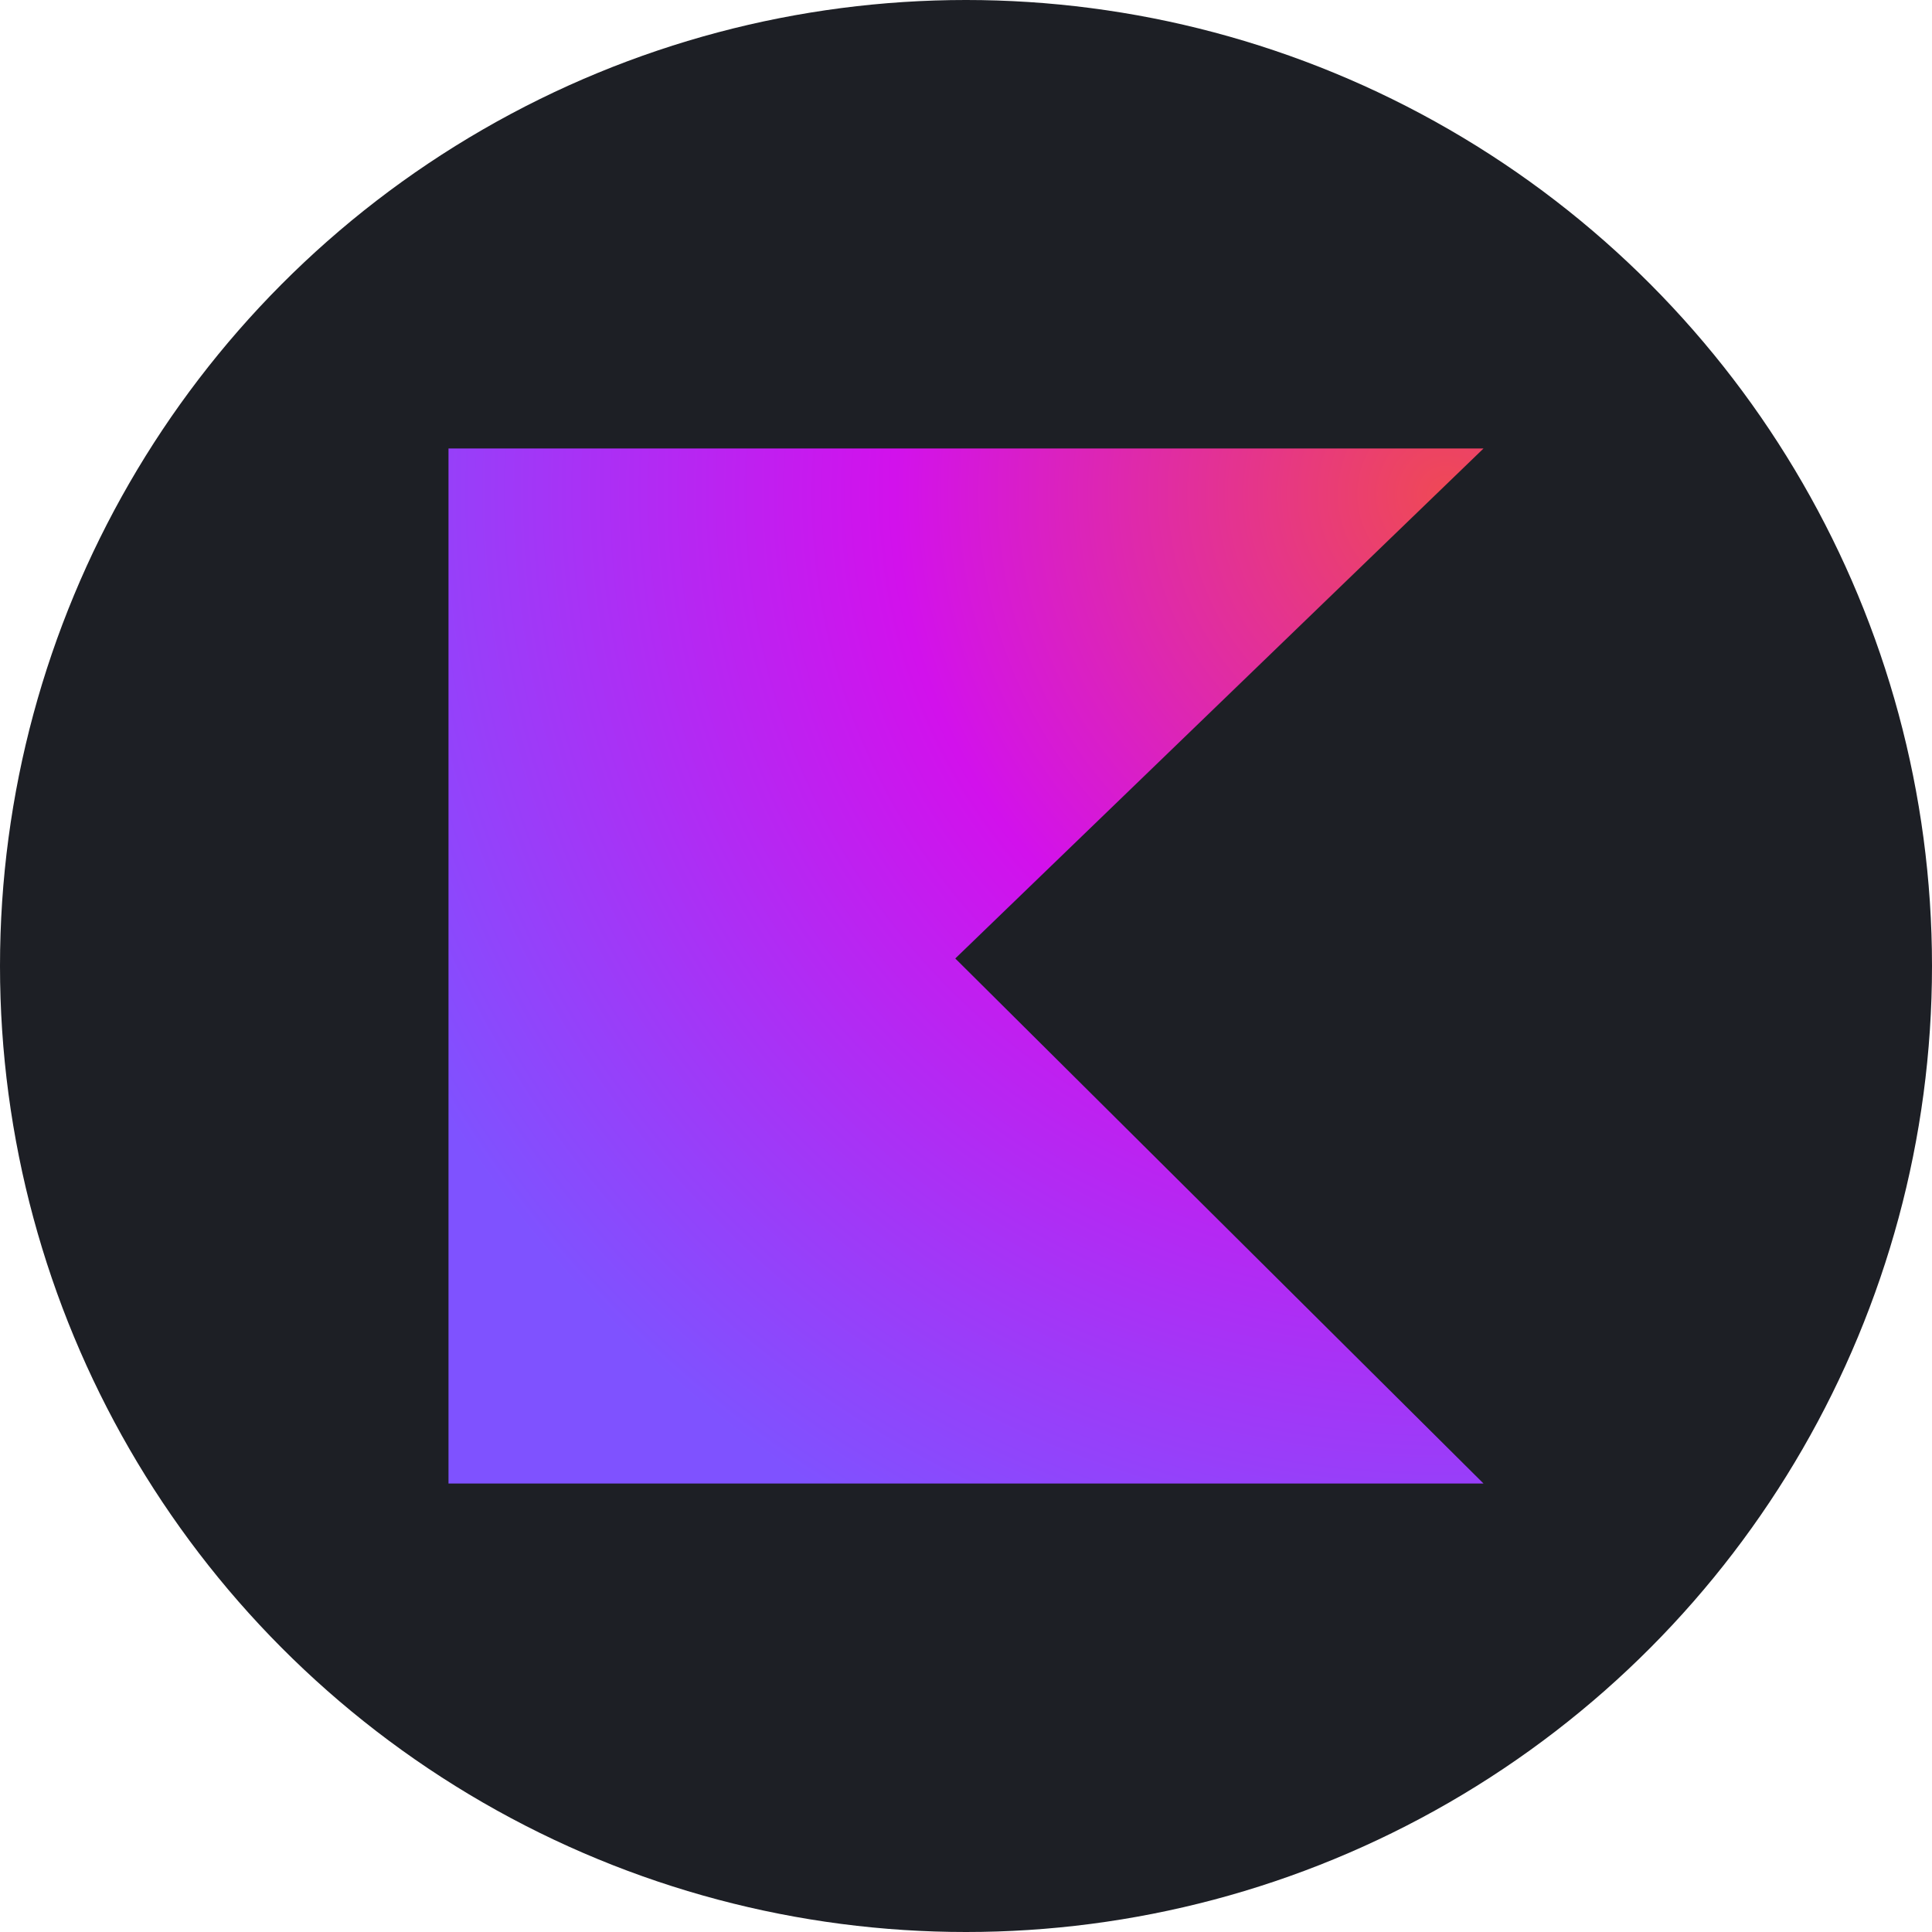
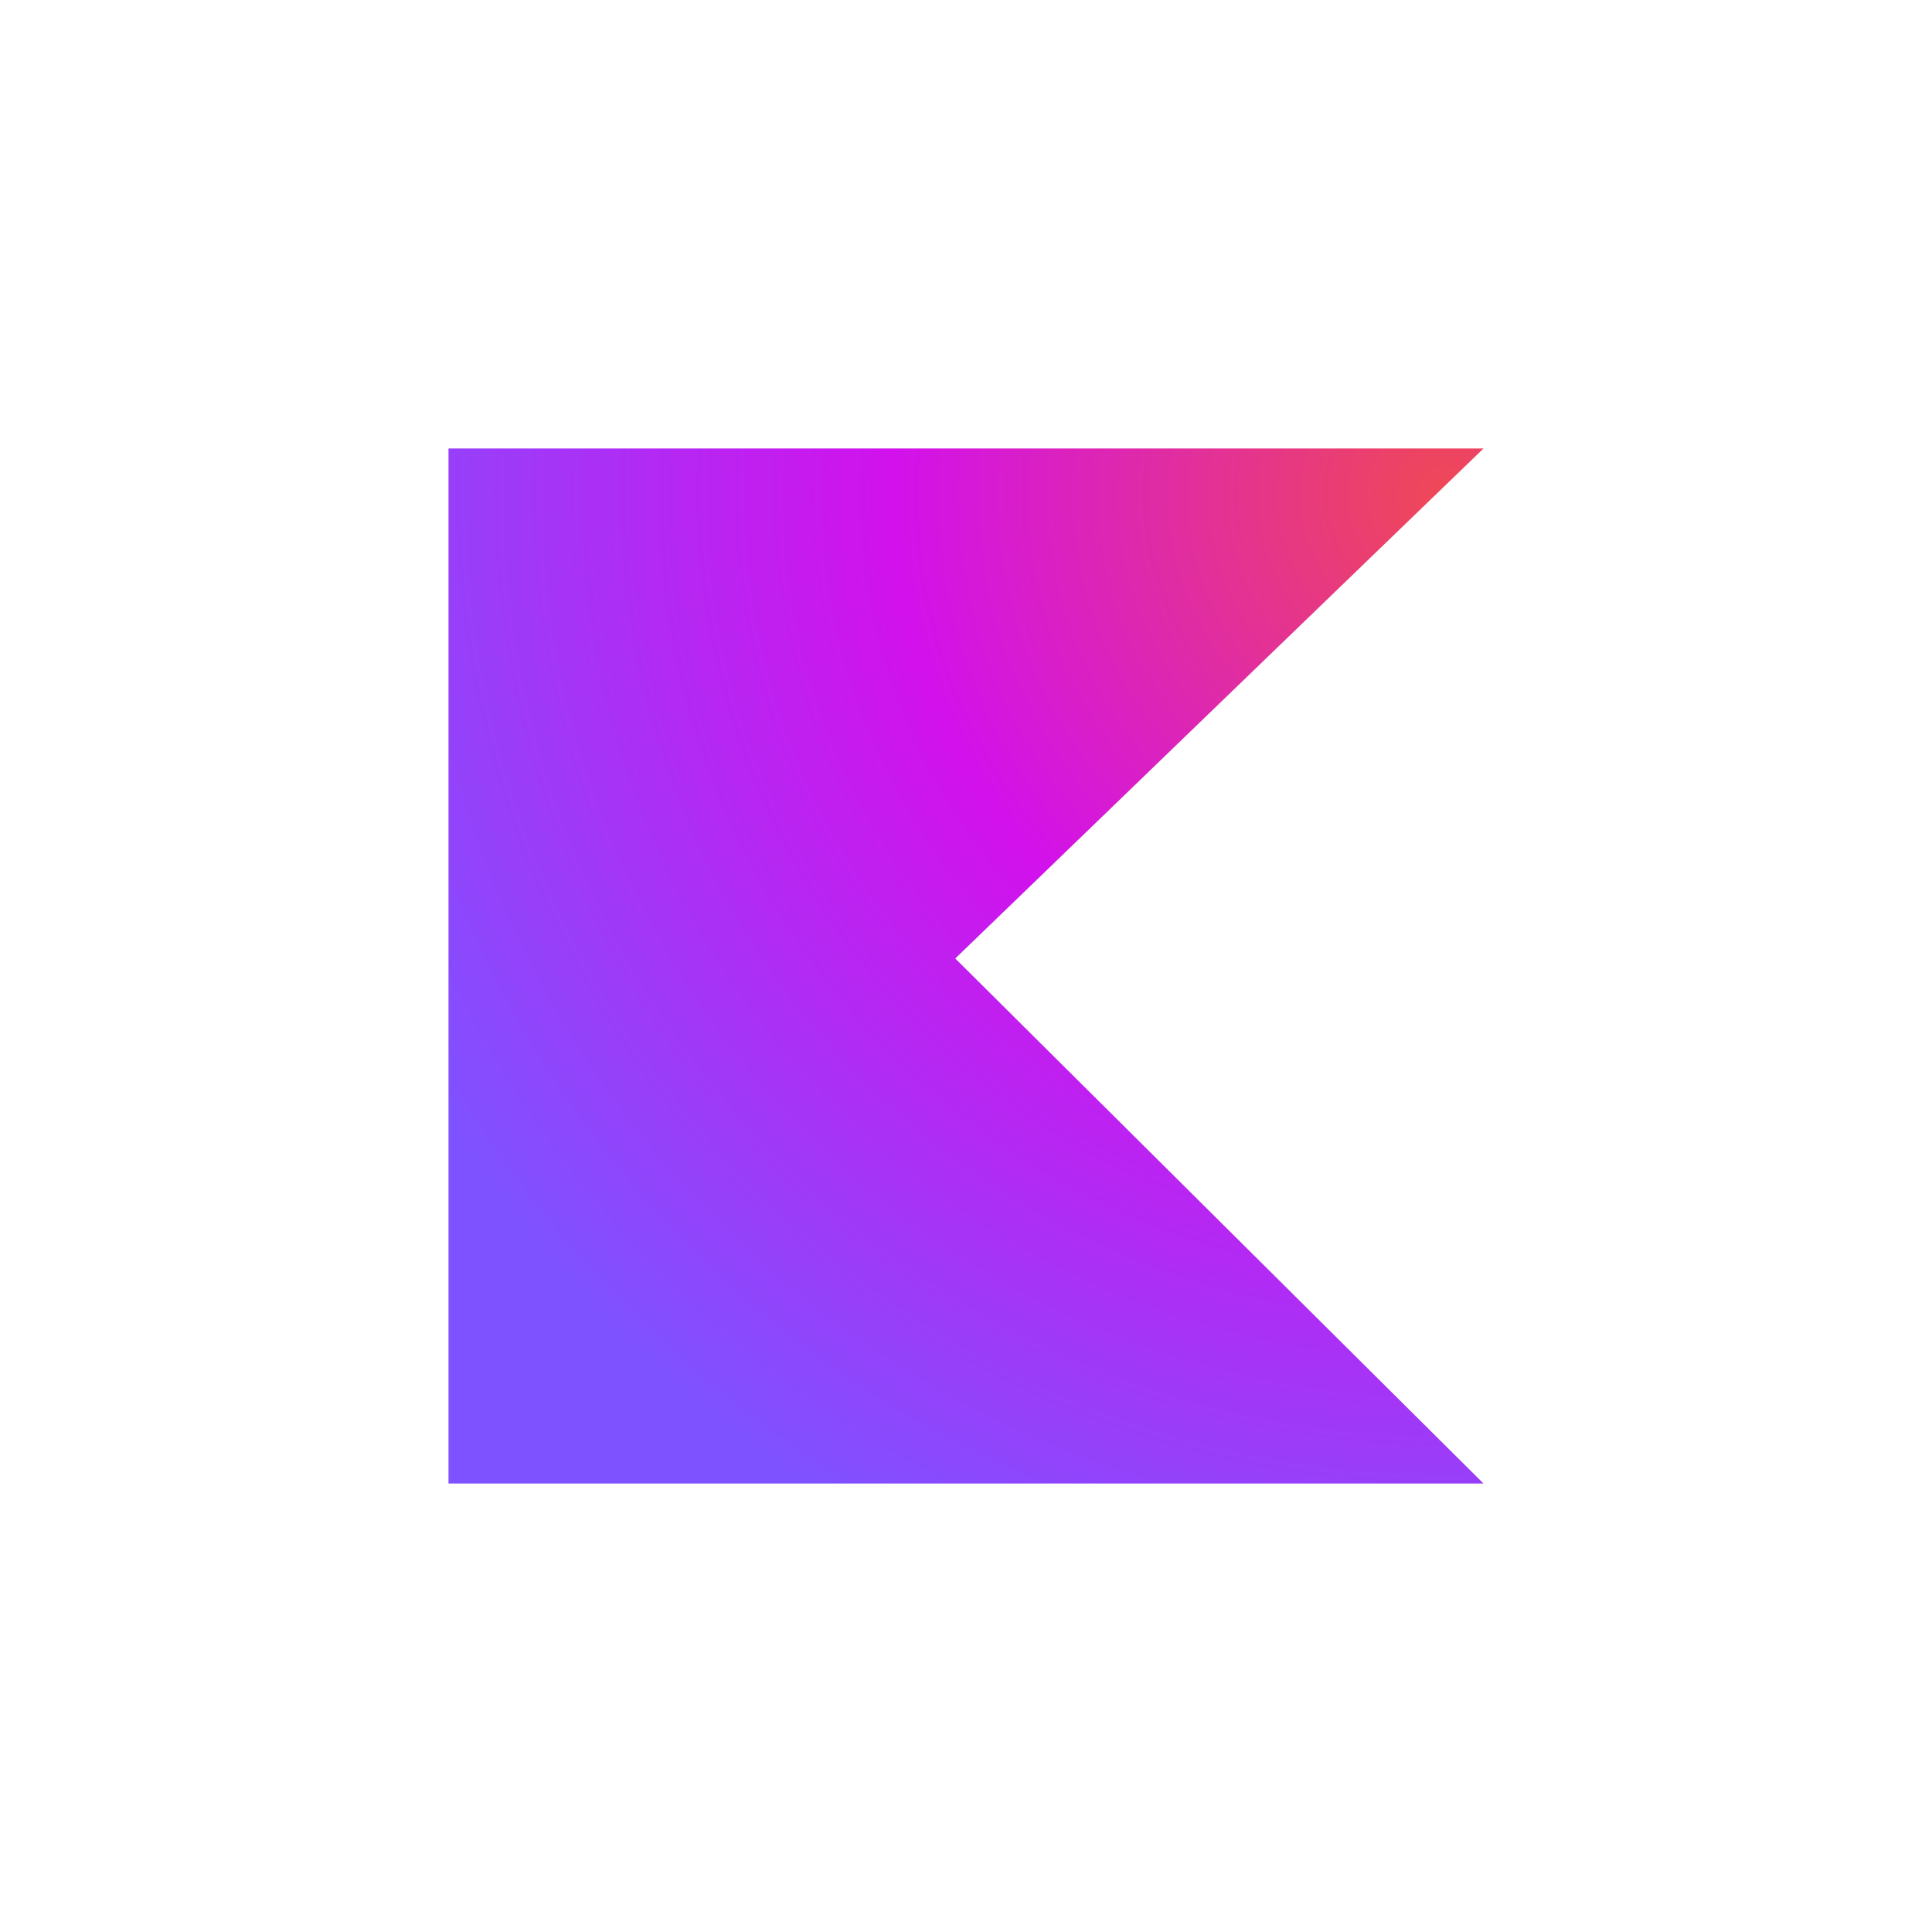
<svg xmlns="http://www.w3.org/2000/svg" width="56" height="56" viewBox="0 0 56 56" fill="none">
-   <circle cx="28" cy="28" r="28" fill="#1D1F25" />
  <path d="M43 43H13V13H43L27.689 27.782L43 43Z" fill="url(#paint0_radial_664_268)" />
  <defs>
    <radialGradient id="paint0_radial_664_268" cx="0" cy="0" r="1" gradientUnits="userSpaceOnUse" gradientTransform="translate(42.002 14.233) scale(34.365)">
      <stop offset="0.003" stop-color="#EF4857" />
      <stop offset="0.469" stop-color="#D211EC" />
      <stop offset="1" stop-color="#7F52FF" />
    </radialGradient>
  </defs>
</svg>